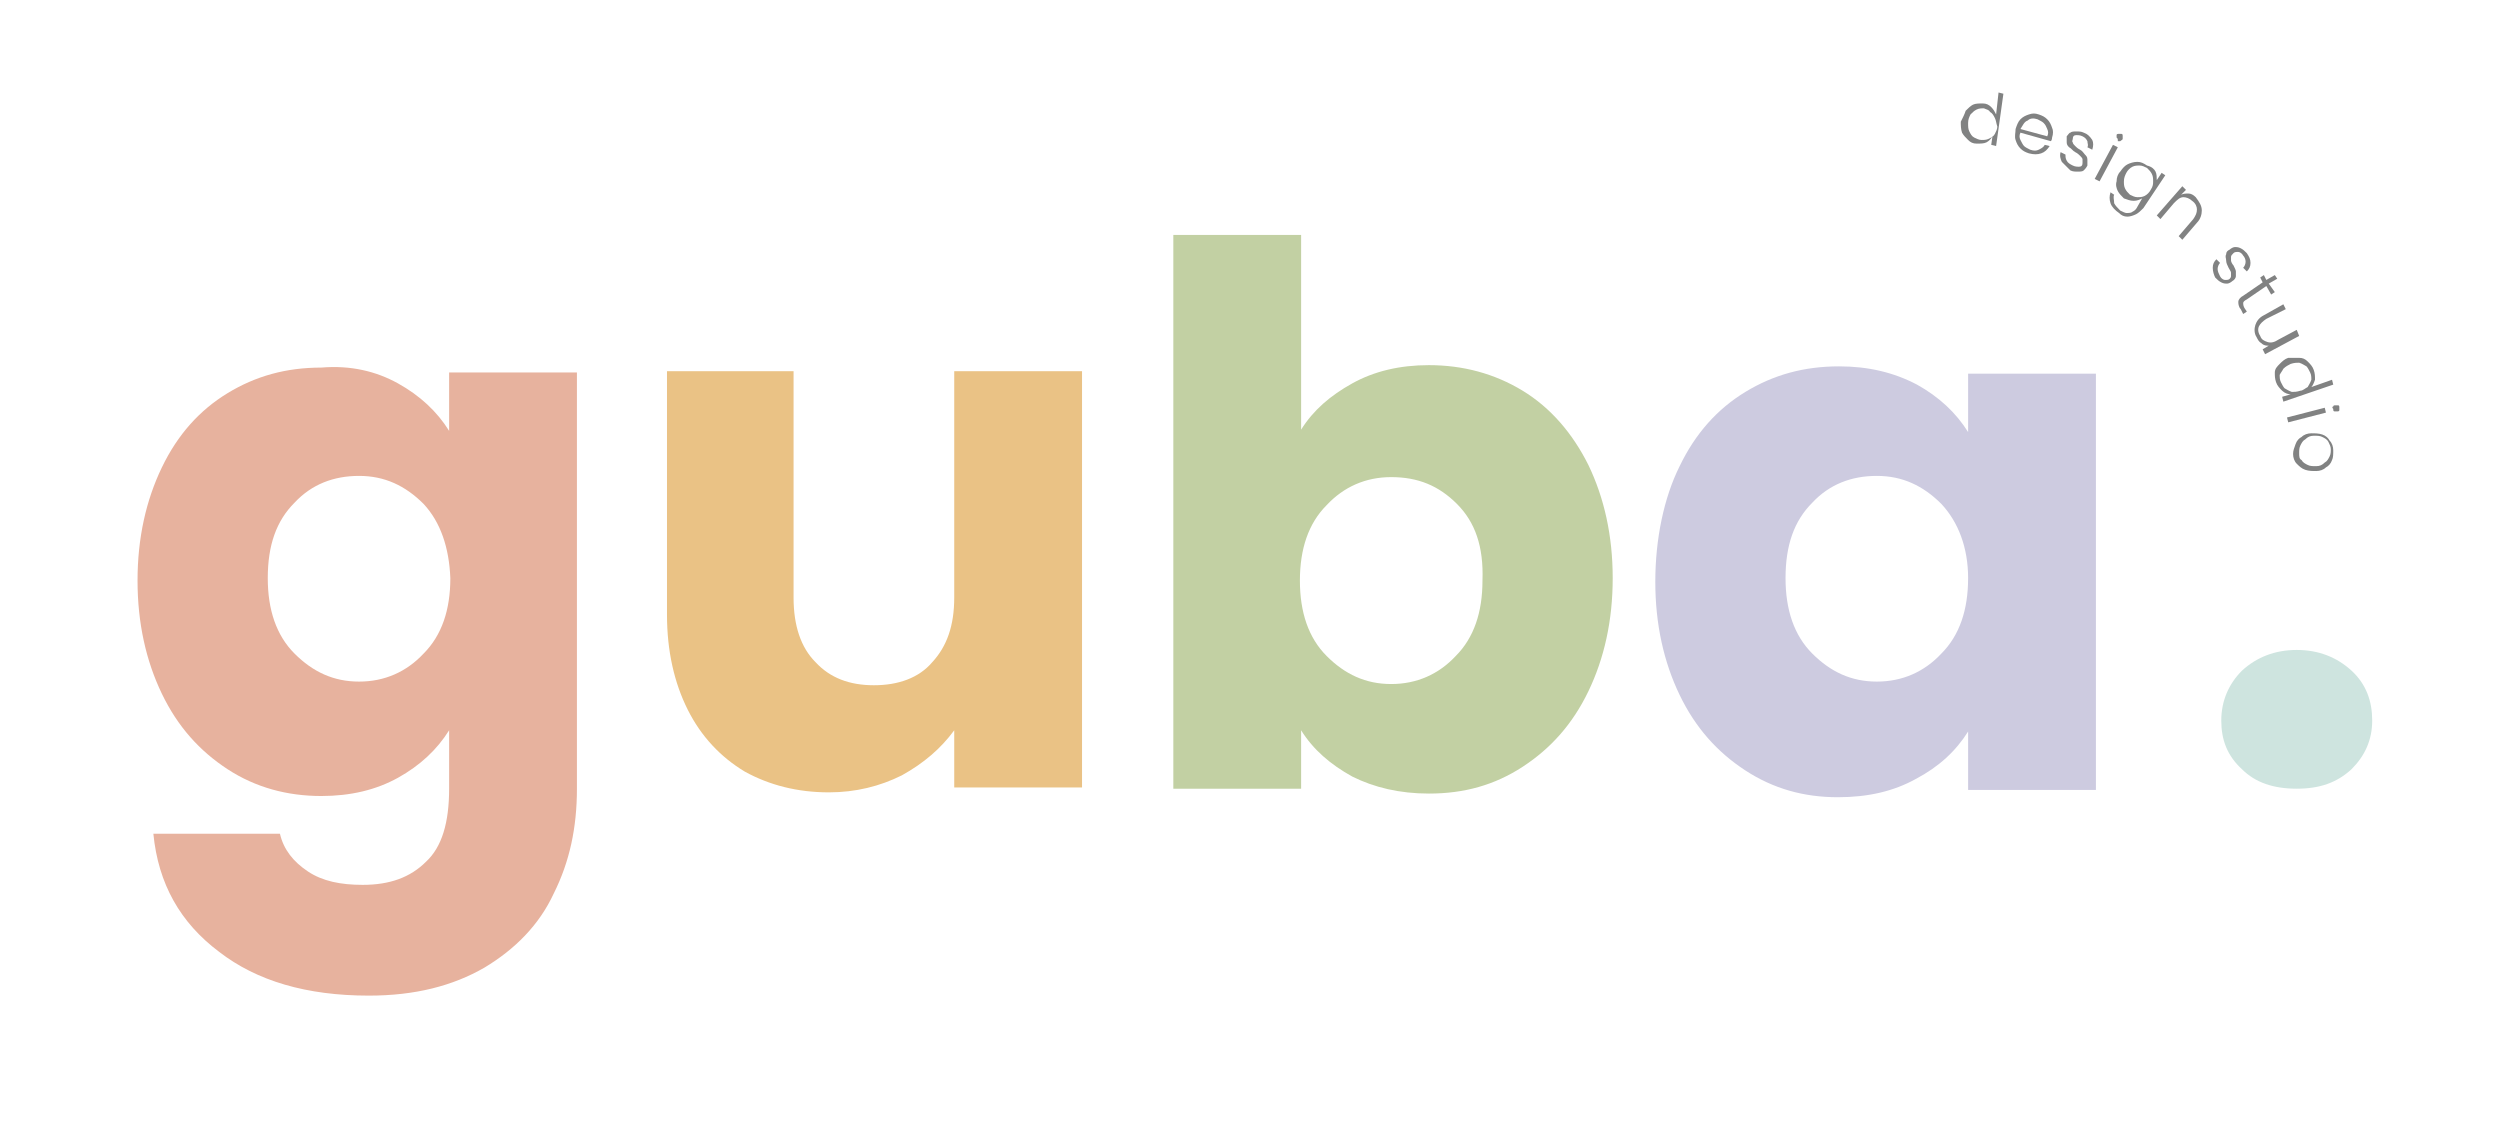
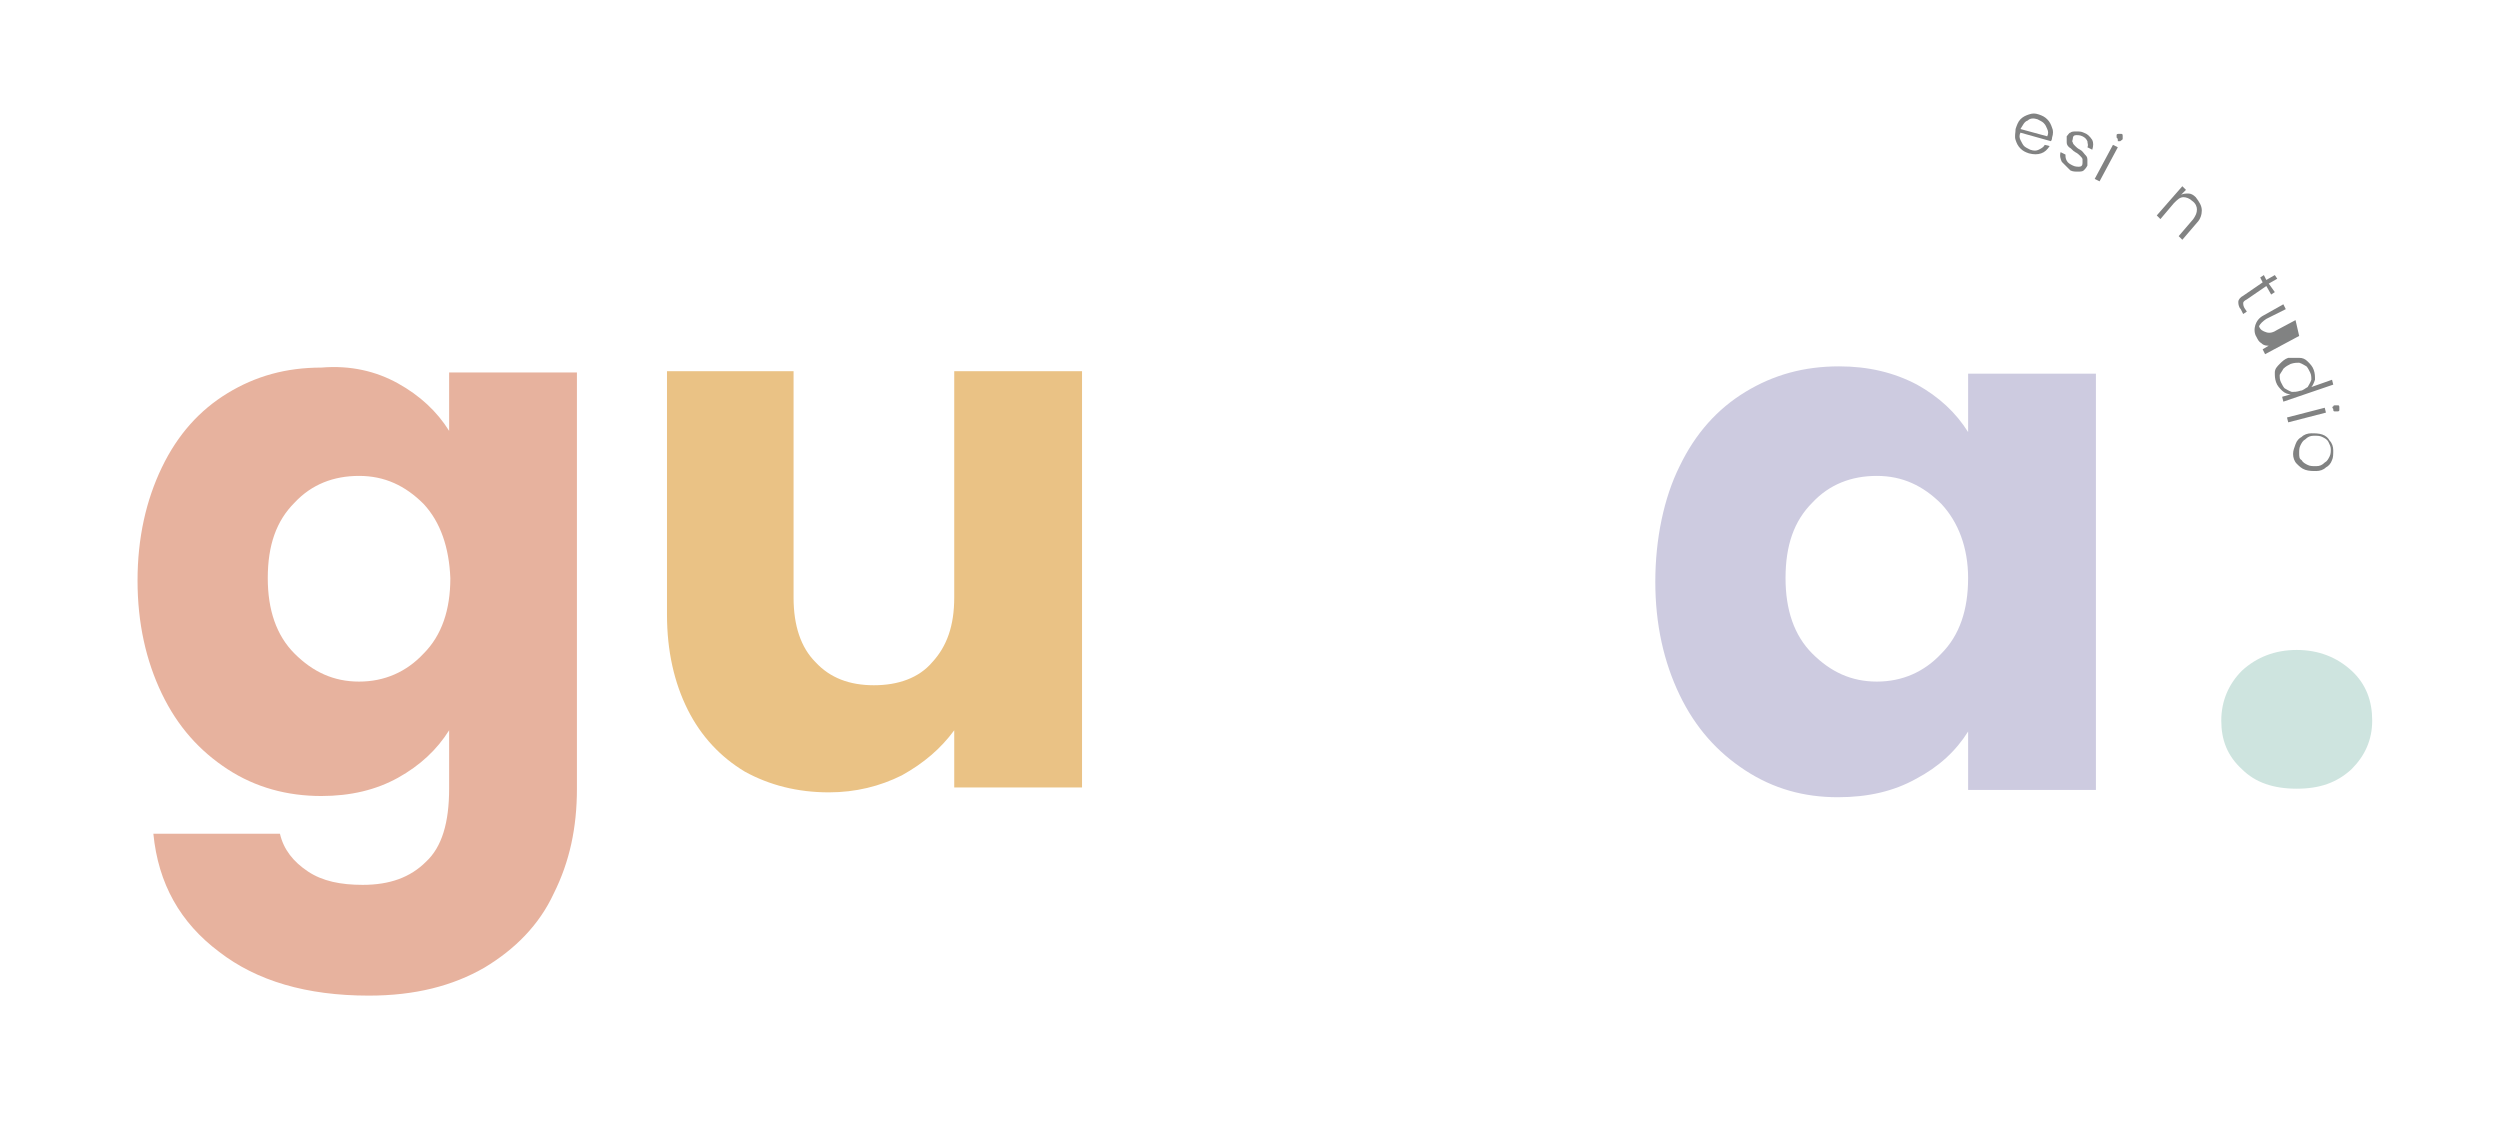
<svg xmlns="http://www.w3.org/2000/svg" version="1.1" id="Layer_1" x="0px" y="0px" viewBox="0 0 205.4 92.4" enable-background="new 0 0 205.4 92.4" xml:space="preserve">
  <g>
    <path fill="#CEE4DF" d="M184.2,63.2c-1.2-1.1-1.7-2.4-1.7-4c0-1.6,0.6-3,1.7-4.1c1.2-1.1,2.7-1.7,4.5-1.7c1.8,0,3.3,0.6,4.5,1.7   c1.2,1.1,1.7,2.5,1.7,4.1c0,1.6-0.6,2.9-1.7,4c-1.2,1.1-2.6,1.6-4.5,1.6C186.8,64.8,185.3,64.3,184.2,63.2" />
    <path fill="#E7B29E" d="M32.7,31.5c1.8,1,3.2,2.3,4.2,3.9v-4.8h10.5v34.2c0,3.2-0.6,6-1.9,8.6c-1.2,2.6-3.2,4.6-5.7,6.1   c-2.6,1.5-5.7,2.3-9.5,2.3c-5.1,0-9.2-1.2-12.3-3.6c-3.2-2.4-5-5.6-5.4-9.7h10.4c0.3,1.3,1.1,2.3,2.3,3.1c1.2,0.8,2.7,1.1,4.5,1.1   c2.2,0,3.9-0.6,5.2-1.9c1.3-1.2,1.9-3.2,1.9-6v-4.8c-1,1.6-2.4,2.9-4.2,3.9c-1.8,1-3.9,1.5-6.3,1.5c-2.8,0-5.4-0.7-7.7-2.2   c-2.3-1.5-4.1-3.5-5.4-6.2c-1.3-2.7-2-5.8-2-9.3s0.7-6.6,2-9.3s3.1-4.7,5.4-6.1c2.3-1.4,4.8-2.1,7.7-2.1   C28.8,30,30.9,30.5,32.7,31.5 M34.8,41.4c-1.5-1.5-3.2-2.3-5.3-2.3c-2.1,0-3.9,0.7-5.3,2.2c-1.5,1.5-2.2,3.5-2.2,6.2   c0,2.6,0.7,4.7,2.2,6.2c1.5,1.5,3.2,2.3,5.3,2.3c2.1,0,3.9-0.8,5.3-2.3c1.5-1.5,2.2-3.6,2.2-6.2C36.9,45,36.2,42.9,34.8,41.4" />
    <path fill="#EAC285" d="M88.9,30.5v34.2H78.4v-4.7c-1.1,1.5-2.5,2.7-4.3,3.7c-1.8,0.9-3.8,1.4-6,1.4c-2.6,0-4.9-0.6-6.9-1.7   c-2-1.2-3.6-2.9-4.7-5.1c-1.1-2.2-1.7-4.8-1.7-7.8v-20h10.4v18.6c0,2.3,0.6,4.1,1.8,5.3c1.2,1.3,2.8,1.9,4.8,1.9   c2,0,3.7-0.6,4.8-1.9c1.2-1.3,1.8-3,1.8-5.3V30.5H88.9z" />
-     <path fill="#C2D0A3" d="M111.1,31.5c1.8-1,3.9-1.5,6.3-1.5c2.8,0,5.4,0.7,7.7,2.1c2.3,1.4,4.1,3.5,5.4,6.1c1.3,2.7,2,5.8,2,9.3   c0,3.5-0.7,6.6-2,9.3c-1.3,2.7-3.1,4.7-5.4,6.2c-2.3,1.5-4.8,2.2-7.7,2.2c-2.4,0-4.5-0.5-6.3-1.4c-1.8-1-3.2-2.2-4.2-3.8v4.8H96.4   V19.3h10.5v16C107.9,33.7,109.3,32.5,111.1,31.5 M119.7,41.4c-1.5-1.5-3.2-2.2-5.4-2.2c-2.1,0-3.9,0.8-5.3,2.3   c-1.5,1.5-2.2,3.6-2.2,6.2c0,2.6,0.7,4.7,2.2,6.2c1.5,1.5,3.2,2.3,5.3,2.3s3.9-0.8,5.3-2.3c1.5-1.5,2.2-3.6,2.2-6.2   C121.9,44.9,121.2,42.9,119.7,41.4" />
    <path fill="#CDCBE0" d="M138,38.3c1.3-2.7,3.1-4.7,5.4-6.1c2.3-1.4,4.8-2.1,7.7-2.1c2.4,0,4.5,0.5,6.4,1.5c1.8,1,3.2,2.3,4.2,3.9   v-4.8h10.5v34.2h-10.5v-4.8c-1,1.6-2.4,2.9-4.3,3.9c-1.8,1-3.9,1.5-6.4,1.5c-2.8,0-5.3-0.7-7.6-2.2c-2.3-1.5-4.1-3.5-5.4-6.2   c-1.3-2.7-2-5.8-2-9.3S136.7,40.9,138,38.3 M159.5,41.4c-1.5-1.5-3.2-2.3-5.3-2.3c-2.1,0-3.9,0.7-5.3,2.2c-1.5,1.5-2.2,3.5-2.2,6.2   c0,2.6,0.7,4.7,2.2,6.2c1.5,1.5,3.2,2.3,5.3,2.3c2.1,0,3.9-0.8,5.3-2.3c1.5-1.5,2.2-3.6,2.2-6.2C161.7,45,160.9,42.9,159.5,41.4" />
-     <path fill="#818282" d="M161.5,9.1c0.2-0.2,0.4-0.4,0.6-0.5c0.2-0.1,0.5-0.1,0.8-0.1c0.3,0,0.5,0.1,0.7,0.3s0.3,0.4,0.4,0.6   l0.2-1.8l0.4,0.1l-0.6,4.3l-0.4-0.1l0.1-0.7c-0.1,0.2-0.3,0.4-0.5,0.5s-0.5,0.1-0.8,0.1c-0.3,0-0.5-0.1-0.7-0.3   c-0.2-0.2-0.4-0.4-0.5-0.6c-0.1-0.3-0.1-0.6-0.1-0.9C161.3,9.6,161.4,9.4,161.5,9.1 M163.9,9.7c-0.1-0.2-0.2-0.4-0.4-0.5   C163.4,9,163.2,9,163,8.9c-0.2,0-0.4,0-0.6,0.1c-0.2,0.1-0.3,0.2-0.5,0.4c-0.1,0.2-0.2,0.4-0.2,0.7c0,0.3,0,0.5,0.1,0.7   c0.1,0.2,0.2,0.4,0.4,0.5c0.2,0.1,0.4,0.2,0.6,0.2c0.2,0,0.4,0,0.6-0.1c0.2-0.1,0.4-0.2,0.5-0.4c0.1-0.2,0.2-0.4,0.2-0.6   C164,10.1,164,9.9,163.9,9.7" />
    <path fill="#818282" d="M168.5,11.6l-2.5-0.7c-0.1,0.2-0.1,0.4,0,0.6c0.1,0.2,0.2,0.4,0.3,0.5c0.1,0.1,0.3,0.2,0.5,0.3   c0.3,0.1,0.5,0.1,0.7,0c0.2-0.1,0.4-0.2,0.5-0.4l0.4,0.1c-0.2,0.3-0.4,0.5-0.7,0.6c-0.3,0.1-0.6,0.1-1,0c-0.3-0.1-0.5-0.2-0.7-0.4   c-0.2-0.2-0.3-0.4-0.4-0.7c-0.1-0.3,0-0.6,0-0.9c0.1-0.3,0.2-0.6,0.4-0.8c0.2-0.2,0.4-0.3,0.7-0.4c0.3-0.1,0.5-0.1,0.8,0   c0.3,0.1,0.5,0.2,0.7,0.4c0.2,0.2,0.3,0.4,0.4,0.7c0.1,0.2,0.1,0.5,0,0.8C168.6,11.5,168.5,11.6,168.5,11.6 M168.2,10.6   c-0.1-0.2-0.1-0.3-0.3-0.5c-0.1-0.1-0.3-0.2-0.5-0.3c-0.3-0.1-0.6-0.1-0.8,0.1c-0.3,0.1-0.4,0.4-0.6,0.7l2.2,0.6   C168.3,11,168.3,10.8,168.2,10.6" />
    <path fill="#818282" d="M169.4,13.3c-0.1-0.2-0.2-0.5-0.1-0.8l0.4,0.2c0,0.2,0,0.3,0.1,0.5c0.1,0.2,0.3,0.3,0.5,0.4   c0.2,0.1,0.4,0.1,0.5,0.1c0.2,0,0.3-0.1,0.3-0.3c0-0.1,0-0.2,0-0.3c0-0.1-0.1-0.2-0.2-0.3c-0.1-0.1-0.2-0.2-0.4-0.3   c-0.2-0.1-0.3-0.3-0.5-0.4c-0.1-0.1-0.2-0.2-0.2-0.4c0-0.2,0-0.3,0-0.5c0.1-0.1,0.2-0.3,0.3-0.3c0.1-0.1,0.3-0.1,0.5-0.1   c0.2,0,0.4,0,0.6,0.1c0.3,0.1,0.5,0.3,0.7,0.6c0.1,0.2,0.1,0.5,0,0.8l-0.4-0.2c0.1-0.2,0-0.3,0-0.5c-0.1-0.2-0.2-0.3-0.4-0.4   c-0.2-0.1-0.4-0.1-0.5-0.1c-0.2,0-0.3,0.1-0.3,0.3c0,0.1-0.1,0.2,0,0.3c0,0.1,0.1,0.2,0.2,0.3c0.1,0.1,0.2,0.2,0.4,0.3   c0.2,0.1,0.3,0.3,0.4,0.4c0.1,0.1,0.2,0.2,0.2,0.4c0,0.1,0,0.3,0,0.5c-0.1,0.2-0.2,0.3-0.3,0.4c-0.1,0.1-0.3,0.1-0.5,0.1   c-0.2,0-0.4,0-0.6-0.1C169.8,13.7,169.6,13.5,169.4,13.3" />
    <path fill="#818282" d="M174,12.1l-1.5,2.8l-0.4-0.2l1.5-2.8L174,12.1z M173.9,11.3c0-0.1,0-0.2,0-0.2c0-0.1,0.1-0.1,0.2-0.1   c0.1,0,0.2,0,0.2,0c0.1,0,0.1,0.1,0.1,0.2c0,0.1,0,0.2,0,0.2c0,0.1-0.1,0.1-0.2,0.2c-0.1,0-0.2,0-0.2,0   C174,11.4,174,11.4,173.9,11.3" />
-     <path fill="#818282" d="M177.1,14.1c0.1,0.2,0.1,0.5,0.1,0.7l0.4-0.6l0.3,0.2l-1.8,2.7c-0.2,0.2-0.4,0.4-0.6,0.5   c-0.2,0.1-0.5,0.2-0.7,0.2c-0.3,0-0.5-0.1-0.7-0.3c-0.3-0.2-0.6-0.5-0.7-0.8c-0.1-0.3-0.1-0.6,0-0.9l0.3,0.2c-0.1,0.2,0,0.4,0,0.7   c0.1,0.2,0.3,0.4,0.5,0.6c0.2,0.1,0.4,0.2,0.5,0.2c0.2,0,0.4,0,0.5-0.1c0.2-0.1,0.3-0.2,0.4-0.4l0.4-0.7c-0.2,0.1-0.4,0.2-0.7,0.2   c-0.3,0-0.5-0.1-0.8-0.2c-0.2-0.2-0.4-0.4-0.5-0.6c-0.1-0.2-0.2-0.5-0.1-0.8c0-0.3,0.1-0.6,0.3-0.8c0.2-0.3,0.4-0.5,0.6-0.6   c0.2-0.1,0.5-0.2,0.8-0.2c0.3,0,0.5,0.1,0.8,0.3C176.8,13.7,177,13.9,177.1,14.1 M176.9,14.9c0-0.2,0-0.4-0.1-0.6   c-0.1-0.2-0.2-0.3-0.4-0.5c-0.2-0.1-0.4-0.2-0.6-0.2s-0.4,0-0.6,0.1c-0.2,0.1-0.4,0.3-0.5,0.5c-0.1,0.2-0.2,0.4-0.2,0.7   c0,0.2,0,0.4,0.1,0.6c0.1,0.2,0.2,0.3,0.4,0.5c0.2,0.1,0.4,0.2,0.6,0.2c0.2,0,0.4,0,0.6-0.1c0.2-0.1,0.4-0.3,0.5-0.5   C176.9,15.3,176.9,15.1,176.9,14.9" />
    <path fill="#818282" d="M180.9,17.3c0,0.3-0.1,0.7-0.4,1l-1.2,1.4l-0.3-0.3l1.2-1.4c0.2-0.3,0.3-0.5,0.3-0.8c0-0.2-0.1-0.5-0.4-0.7   c-0.2-0.2-0.5-0.3-0.7-0.3c-0.3,0-0.5,0.2-0.8,0.5l-1.1,1.3l-0.3-0.3l2.1-2.4l0.3,0.3l-0.4,0.4c0.2-0.1,0.4-0.1,0.6-0.1   c0.2,0,0.4,0.1,0.6,0.3C180.7,16.6,180.9,16.9,180.9,17.3" />
-     <path fill="#818282" d="M181.8,22c0-0.3,0.1-0.5,0.3-0.7l0.3,0.3c-0.1,0.1-0.2,0.3-0.2,0.5c0,0.2,0.1,0.4,0.2,0.6   c0.1,0.2,0.3,0.3,0.4,0.3c0.2,0,0.3,0,0.4-0.1c0.1-0.1,0.1-0.2,0.1-0.2c0-0.1,0-0.2,0-0.3c0-0.1-0.1-0.2-0.2-0.4   c-0.1-0.2-0.2-0.4-0.2-0.6c0-0.2-0.1-0.3,0-0.5c0-0.2,0.1-0.3,0.3-0.4c0.1-0.1,0.3-0.2,0.4-0.2c0.2,0,0.3,0,0.5,0.1   c0.2,0.1,0.3,0.2,0.5,0.4c0.2,0.3,0.3,0.5,0.3,0.8c0,0.3-0.1,0.5-0.3,0.7l-0.3-0.3c0.1-0.1,0.2-0.3,0.2-0.5c0-0.2-0.1-0.4-0.2-0.5   c-0.1-0.2-0.3-0.3-0.4-0.3c-0.2,0-0.3,0-0.4,0.1c-0.1,0.1-0.2,0.2-0.2,0.3c0,0.1,0,0.2,0,0.3c0,0.1,0.1,0.3,0.2,0.4   c0.1,0.2,0.2,0.4,0.2,0.5c0,0.1,0,0.3,0,0.4c0,0.1-0.1,0.3-0.3,0.4c-0.1,0.1-0.3,0.2-0.4,0.2c-0.2,0-0.3,0-0.5-0.1   c-0.2-0.1-0.3-0.2-0.5-0.4C181.9,22.6,181.8,22.3,181.8,22" />
    <path fill="#818282" d="M186.2,23.5l-1.6,1.1c-0.2,0.1-0.3,0.2-0.3,0.3c0,0.1,0,0.2,0.1,0.4l0.2,0.3l-0.3,0.2l-0.2-0.4   c-0.2-0.2-0.2-0.5-0.2-0.6c0-0.2,0.2-0.4,0.4-0.5l1.6-1.1l-0.2-0.4l0.3-0.2l0.2,0.4l0.7-0.4l0.2,0.3l-0.7,0.4l0.5,0.7l-0.3,0.2   L186.2,23.5z" />
-     <path fill="#818282" d="M188.9,27.6l-2.8,1.5l-0.2-0.4l0.5-0.3c-0.2,0-0.4,0-0.6-0.2c-0.2-0.1-0.3-0.3-0.4-0.5   c-0.2-0.3-0.2-0.7-0.1-1c0.1-0.3,0.3-0.6,0.7-0.8l1.6-0.9l0.2,0.4l-1.6,0.8c-0.3,0.2-0.5,0.4-0.6,0.6c-0.1,0.2-0.1,0.5,0.1,0.8   c0.1,0.3,0.3,0.4,0.6,0.5c0.3,0.1,0.6,0,0.9-0.2l1.5-0.8L188.9,27.6z" />
+     <path fill="#818282" d="M188.9,27.6l-2.8,1.5l-0.2-0.4l0.5-0.3c-0.2,0-0.4,0-0.6-0.2c-0.2-0.1-0.3-0.3-0.4-0.5   c-0.2-0.3-0.2-0.7-0.1-1c0.1-0.3,0.3-0.6,0.7-0.8l1.6-0.9l0.2,0.4l-1.6,0.8c-0.3,0.2-0.5,0.4-0.6,0.6c0.1,0.3,0.3,0.4,0.6,0.5c0.3,0.1,0.6,0,0.9-0.2l1.5-0.8L188.9,27.6z" />
    <path fill="#818282" d="M188.9,29.4c0.3,0,0.5,0.1,0.7,0.3c0.2,0.2,0.4,0.4,0.5,0.7c0.1,0.3,0.1,0.5,0.1,0.8   c-0.1,0.3-0.2,0.5-0.3,0.6l1.7-0.6l0.1,0.4l-4.1,1.4l-0.1-0.4l0.7-0.2c-0.2,0-0.5-0.1-0.7-0.3c-0.2-0.2-0.4-0.4-0.5-0.7   c-0.1-0.3-0.1-0.5-0.1-0.8c0-0.3,0.2-0.5,0.4-0.7c0.2-0.2,0.4-0.4,0.7-0.5C188.4,29.4,188.6,29.4,188.9,29.4 M189.6,31.8   c0.1-0.2,0.2-0.3,0.3-0.6c0-0.2,0-0.4-0.1-0.6c-0.1-0.2-0.2-0.4-0.3-0.5c-0.2-0.1-0.3-0.2-0.6-0.3c-0.2,0-0.4,0-0.7,0.1   c-0.2,0.1-0.4,0.2-0.6,0.4c-0.1,0.2-0.2,0.3-0.3,0.5c0,0.2,0,0.4,0.1,0.6c0.1,0.2,0.2,0.4,0.3,0.5c0.2,0.1,0.3,0.2,0.6,0.3   c0.2,0,0.4,0,0.7-0.1C189.2,32.1,189.4,31.9,189.6,31.8" />
    <path fill="#818282" d="M191.1,33.9l-3.1,0.8l-0.1-0.4l3.1-0.8L191.1,33.9z M191.7,33.4c0-0.1,0.1-0.1,0.2-0.1c0.1,0,0.2,0,0.2,0   c0.1,0,0.1,0.1,0.1,0.2c0,0.1,0,0.2,0,0.2c0,0.1-0.1,0.1-0.2,0.1c-0.1,0-0.2,0-0.2,0c-0.1,0-0.1-0.1-0.1-0.2   C191.6,33.5,191.6,33.4,191.7,33.4" />
    <path fill="#818282" d="M188.6,36.5c0.1-0.3,0.3-0.5,0.5-0.6c0.2-0.2,0.5-0.3,0.8-0.3c0.3,0,0.6,0,0.9,0.1c0.3,0.1,0.5,0.3,0.6,0.5   c0.2,0.2,0.3,0.5,0.3,0.8c0,0.3,0,0.6-0.1,0.8c-0.1,0.3-0.3,0.5-0.5,0.6c-0.2,0.2-0.5,0.3-0.8,0.3c-0.3,0-0.6,0-0.9-0.1   c-0.3-0.1-0.5-0.3-0.7-0.5c-0.2-0.2-0.3-0.5-0.3-0.8C188.4,37,188.5,36.8,188.6,36.5 M189.1,37.8c0.1,0.2,0.3,0.3,0.5,0.4   c0.2,0.1,0.4,0.1,0.7,0.1c0.3,0,0.5-0.1,0.7-0.3c0.2-0.1,0.3-0.3,0.4-0.5c0.1-0.2,0.1-0.4,0.1-0.6c0-0.2-0.1-0.4-0.2-0.6   c-0.1-0.2-0.3-0.3-0.5-0.4c-0.2-0.1-0.4-0.1-0.7-0.1c-0.3,0-0.5,0.1-0.7,0.3c-0.2,0.1-0.3,0.3-0.4,0.5c-0.1,0.2-0.1,0.4-0.1,0.6   C188.9,37.5,188.9,37.7,189.1,37.8" />
  </g>
</svg>